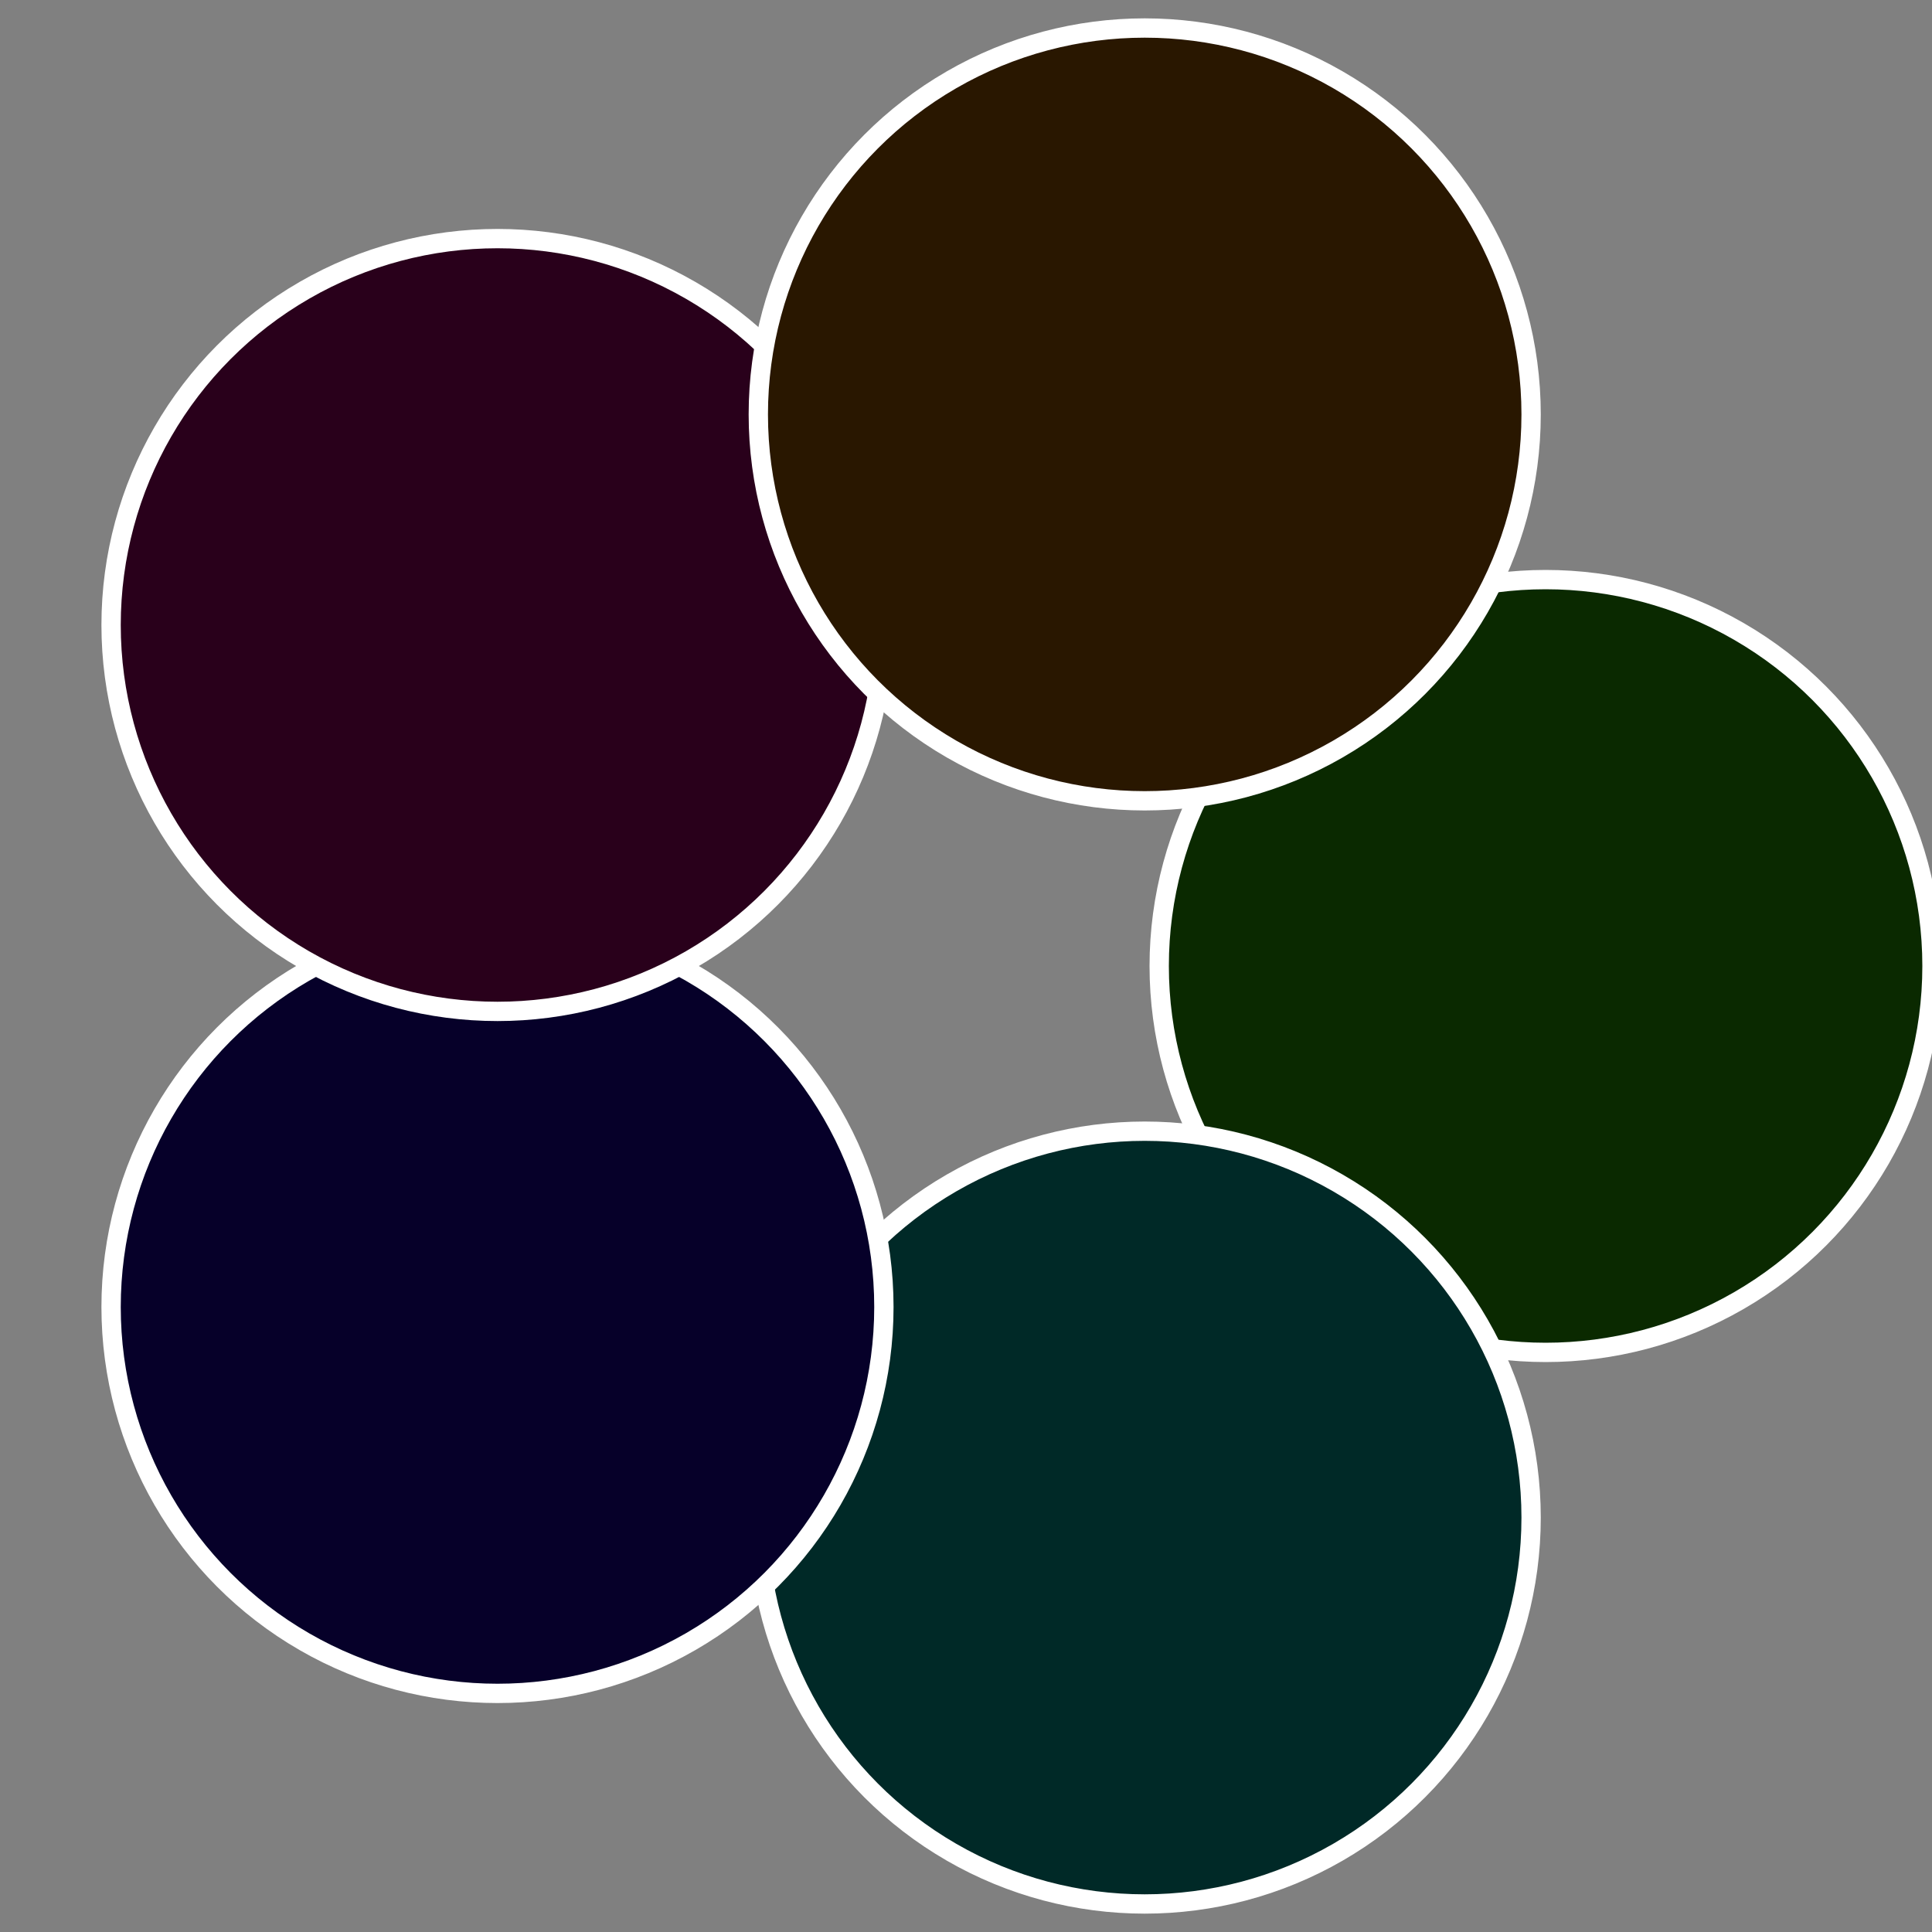
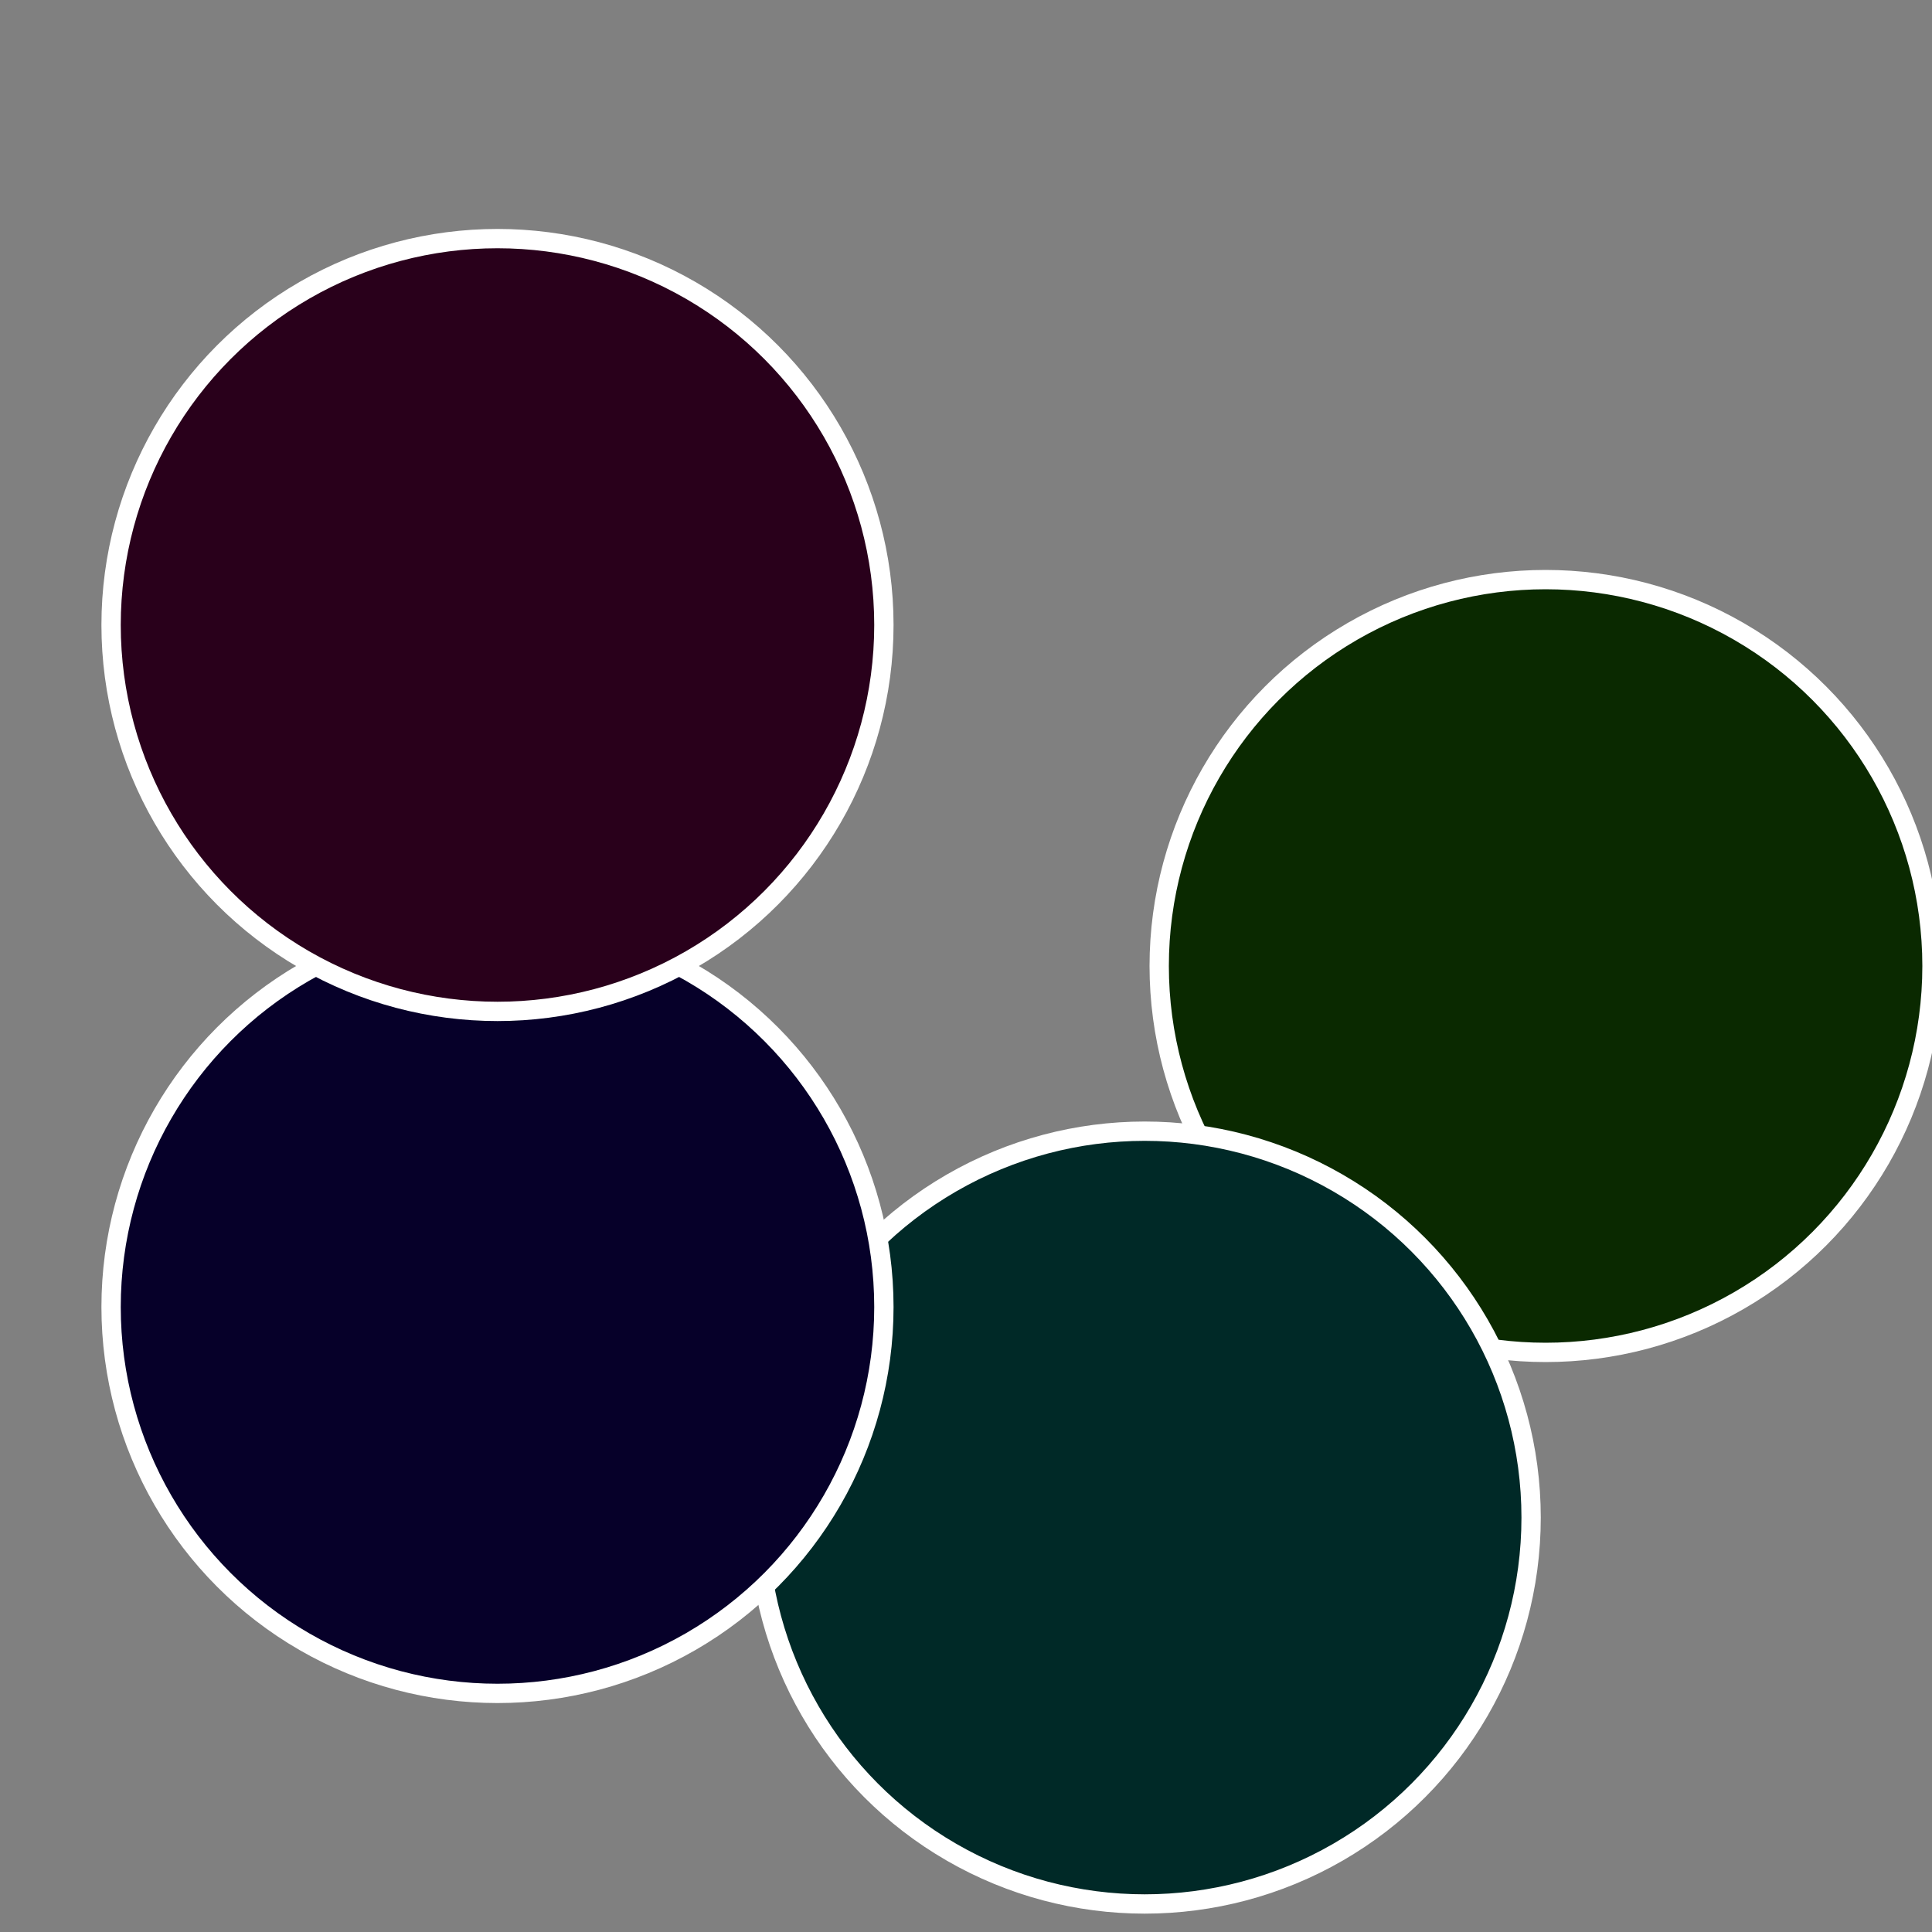
<svg xmlns="http://www.w3.org/2000/svg" width="500" height="500" viewBox="-1 -1 2 2">
  <rect x="-1" y="-1" width="2" height="2" fill="#808080" stroke="none" />
  <circle cx="0.6" cy="0" r="0.4" fill="#0a2900" stroke="#fff" stroke-width="1%" />
  <circle cx="0.185" cy="0.571" r="0.4" fill="#002927" stroke="#fff" stroke-width="1%" />
  <circle cx="-0.485" cy="0.353" r="0.4" fill="#060029" stroke="#fff" stroke-width="1%" />
  <circle cx="-0.485" cy="-0.353" r="0.4" fill="#29001b" stroke="#fff" stroke-width="1%" />
-   <circle cx="0.185" cy="-0.571" r="0.4" fill="#291700" stroke="#fff" stroke-width="1%" />
</svg>